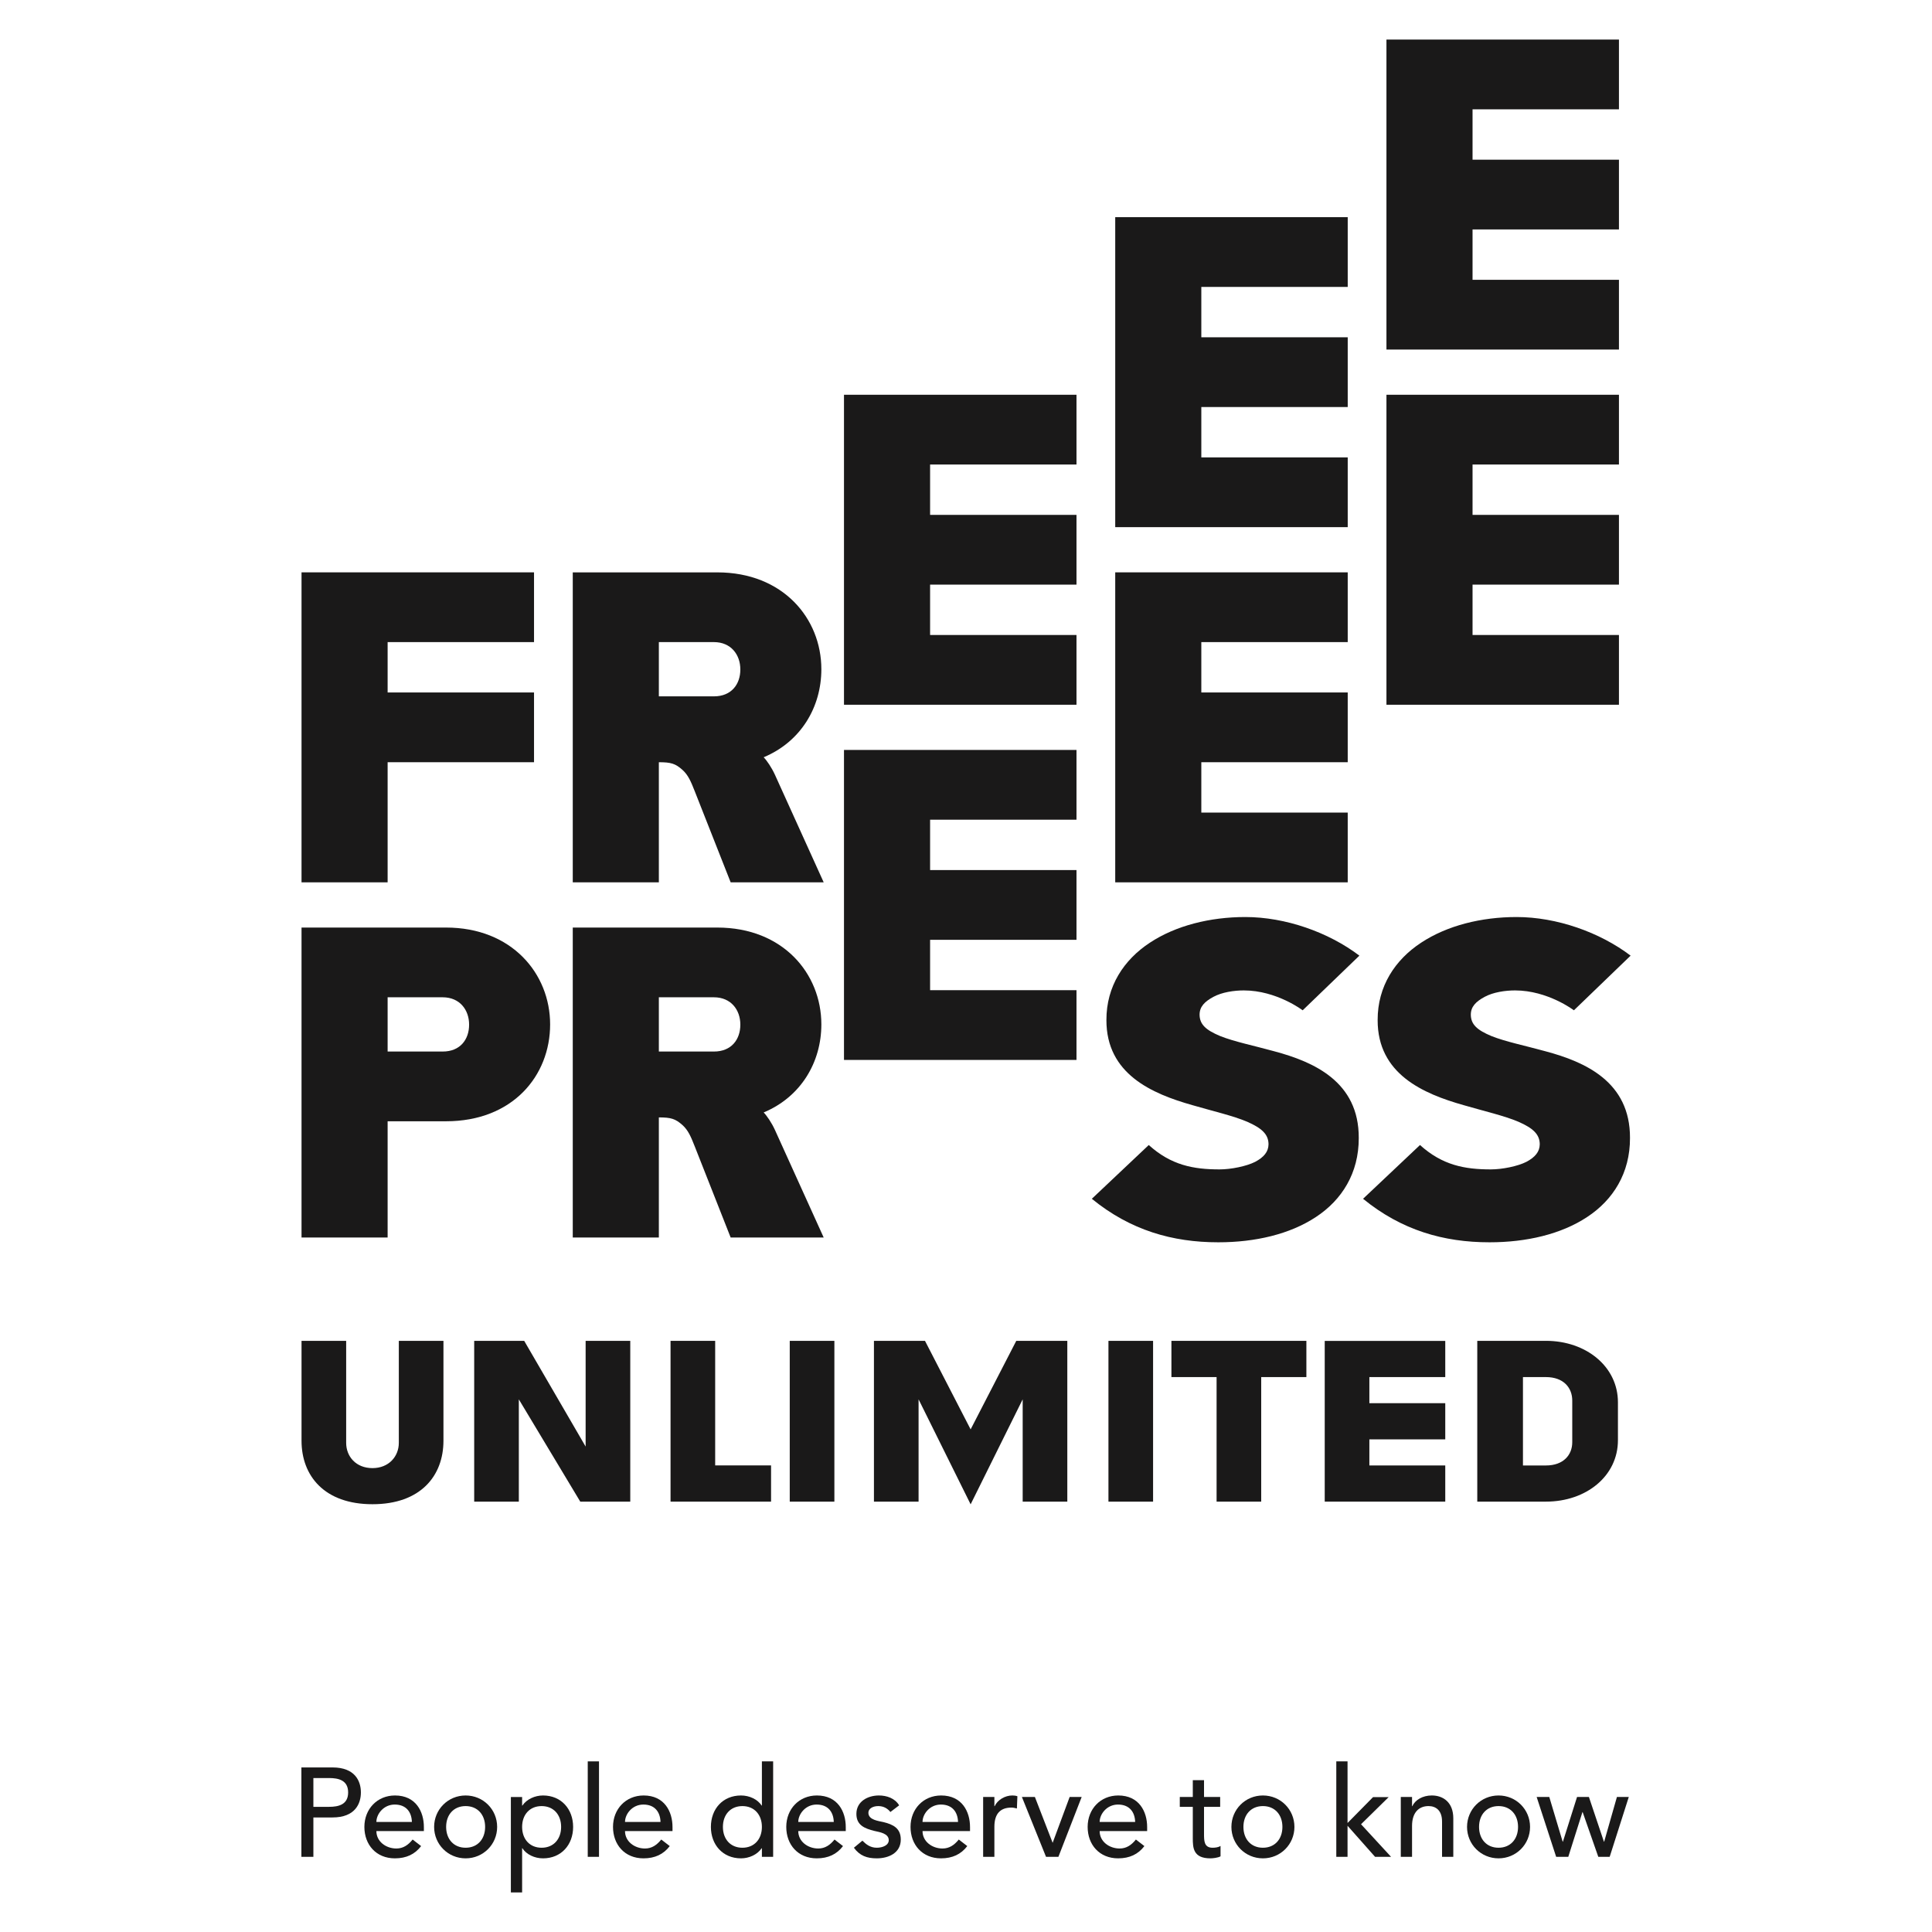
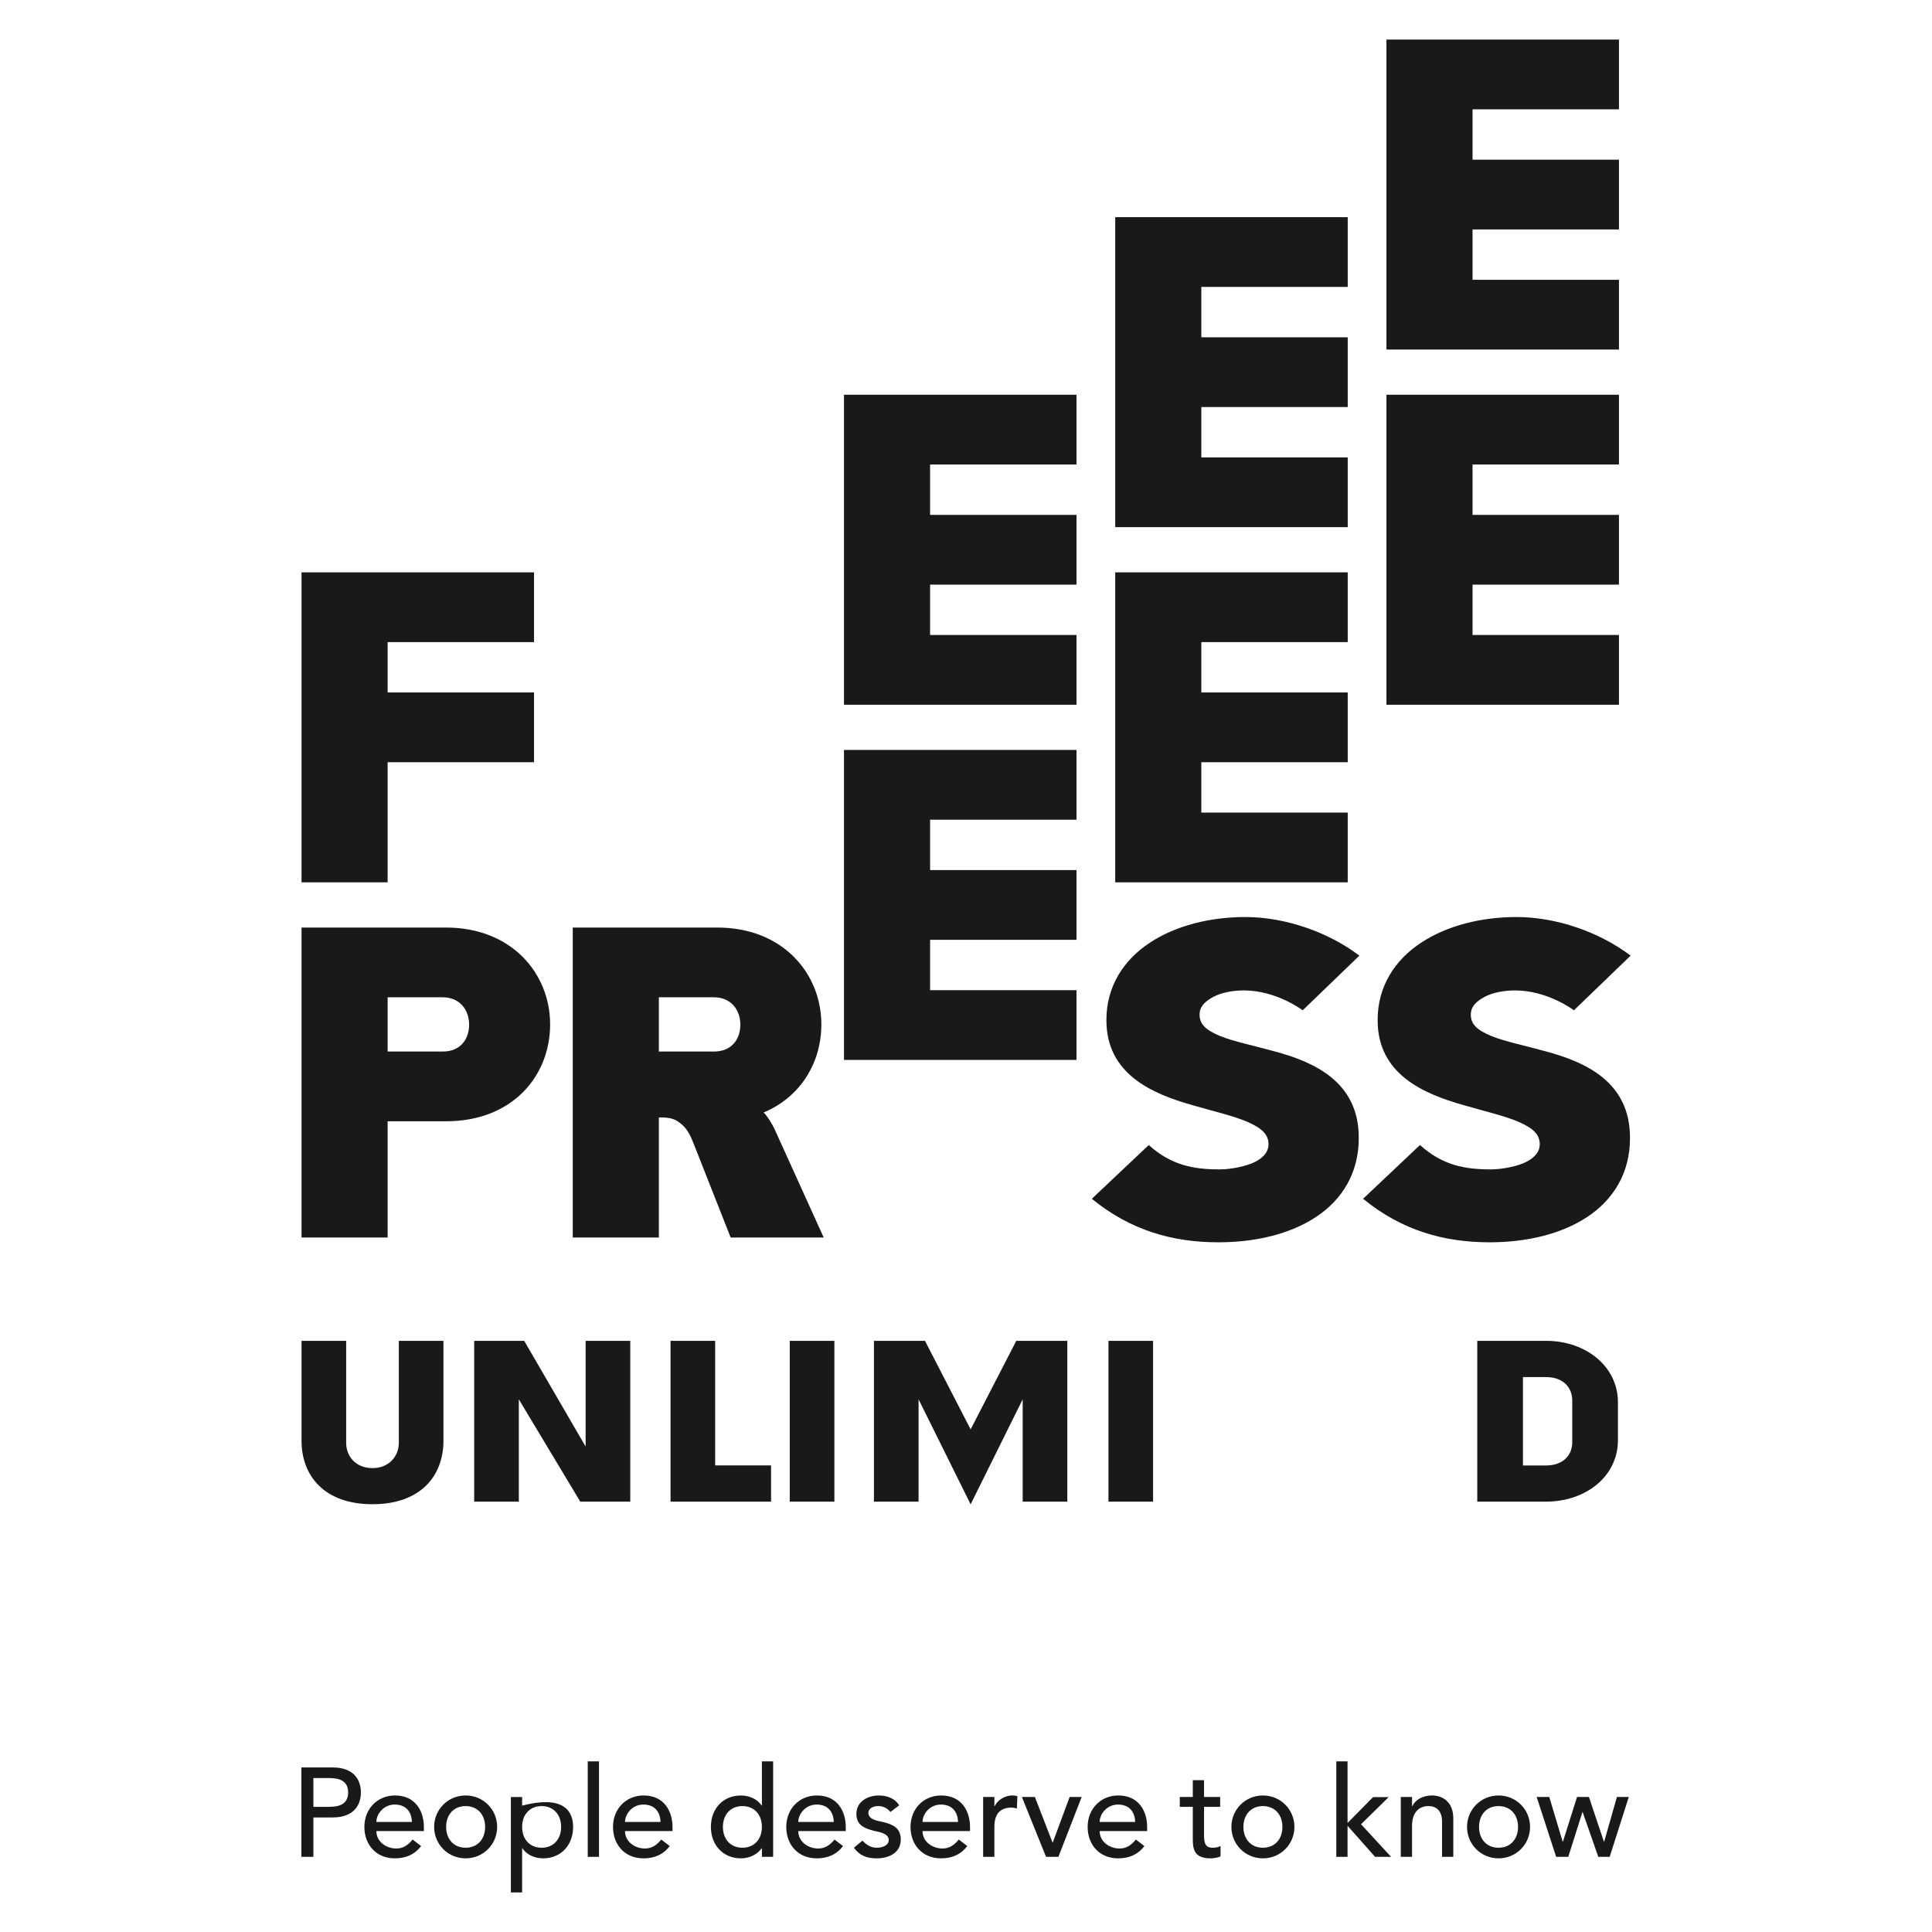
<svg xmlns="http://www.w3.org/2000/svg" version="1.1" x="0" y="0" width="382.677" height="382.677" viewBox="0, 0, 382.677, 382.677">
  <g id="Layer_1">
    <g>
      <path d="M62.073,357.885 L65.196,357.885 C67.074,357.885 68.957,357.433 68.957,355.034 C68.957,352.632 67.074,352.182 65.196,352.182 L62.073,352.182 z M59.697,350.081 L65.86,350.081 C70.342,350.081 71.482,352.806 71.482,355.034 C71.482,357.258 70.342,359.987 65.86,359.987 L62.073,359.987 L62.073,367.788 L59.697,367.788 z" fill="#1A1919" />
      <path d="M81.583,360.885 C81.535,358.91 80.443,357.432 78.189,357.432 C75.984,357.432 74.551,359.311 74.551,360.885 z M74.551,362.686 C74.551,364.762 76.455,366.139 78.512,366.139 C79.875,366.139 80.866,365.437 81.731,364.361 L83.413,365.66 C82.177,367.286 80.469,368.088 78.215,368.088 C74.499,368.088 72.174,365.385 72.174,361.862 C72.174,358.309 74.725,355.635 78.237,355.635 C82.374,355.635 83.959,358.836 83.959,361.888 L83.959,362.686 z" fill="#1A1919" />
      <path d="M92.229,365.986 C94.606,365.986 96.091,364.264 96.091,361.861 C96.091,359.463 94.606,357.736 92.229,357.736 C89.853,357.736 88.368,359.463 88.368,361.861 C88.368,364.264 89.853,365.986 92.229,365.986 M92.229,355.635 C95.723,355.635 98.471,358.412 98.471,361.861 C98.471,365.311 95.723,368.088 92.229,368.088 C88.736,368.088 85.988,365.311 85.988,361.861 C85.988,358.412 88.736,355.635 92.229,355.635" fill="#1A1919" />
-       <path d="M103.417,361.862 C103.417,364.264 104.902,365.987 107.282,365.987 C109.658,365.987 111.144,364.264 111.144,361.862 C111.144,359.46 109.658,357.737 107.282,357.737 C104.902,357.737 103.417,359.46 103.417,361.862 M101.189,355.936 L103.417,355.936 L103.417,357.633 L103.469,357.633 C104.334,356.359 105.968,355.635 107.553,355.635 C111.192,355.635 113.52,358.361 113.52,361.862 C113.52,365.411 111.166,368.088 107.553,368.088 C105.868,368.088 104.26,367.312 103.469,366.087 L103.417,366.087 L103.417,374.839 L101.189,374.839 z" fill="#1A1919" />
+       <path d="M103.417,361.862 C103.417,364.264 104.902,365.987 107.282,365.987 C109.658,365.987 111.144,364.264 111.144,361.862 C111.144,359.46 109.658,357.737 107.282,357.737 C104.902,357.737 103.417,359.46 103.417,361.862 M101.189,355.936 L103.417,355.936 L103.417,357.633 L103.469,357.633 C111.192,355.635 113.52,358.361 113.52,361.862 C113.52,365.411 111.166,368.088 107.553,368.088 C105.868,368.088 104.26,367.312 103.469,366.087 L103.417,366.087 L103.417,374.839 L101.189,374.839 z" fill="#1A1919" />
      <path d="M116.417,348.882 L118.645,348.882 L118.645,367.788 L116.417,367.788 z" fill="#1A1919" />
      <path d="M130.829,360.885 C130.781,358.91 129.689,357.432 127.435,357.432 C125.23,357.432 123.797,359.311 123.797,360.885 z M123.797,362.686 C123.797,364.762 125.702,366.139 127.758,366.139 C129.121,366.139 130.109,365.437 130.978,364.361 L132.659,365.66 C131.423,367.286 129.715,368.088 127.461,368.088 C123.745,368.088 121.421,365.385 121.421,361.862 C121.421,358.309 123.971,355.635 127.484,355.635 C131.62,355.635 133.205,358.836 133.205,361.888 L133.205,362.686 z" fill="#1A1919" />
      <path d="M150.911,361.862 C150.911,359.46 149.426,357.737 147.05,357.737 C144.67,357.737 143.189,359.46 143.189,361.862 C143.189,364.264 144.67,365.987 147.05,365.987 C149.426,365.987 150.911,364.264 150.911,361.862 M153.139,367.788 L150.911,367.788 L150.911,366.087 L150.863,366.087 C149.998,367.364 148.361,368.088 146.775,368.088 C143.137,368.088 140.809,365.363 140.809,361.862 C140.809,358.309 143.163,355.635 146.775,355.635 C148.461,355.635 150.068,356.408 150.863,357.633 L150.911,357.633 L150.911,348.882 L153.139,348.882 z" fill="#1A1919" />
      <path d="M165.147,360.885 C165.099,358.91 164.007,357.432 161.753,357.432 C159.548,357.432 158.115,359.311 158.115,360.885 z M158.115,362.686 C158.115,364.762 160.019,366.139 162.076,366.139 C163.439,366.139 164.43,365.437 165.295,364.361 L166.977,365.66 C165.741,367.286 164.033,368.088 161.779,368.088 C158.063,368.088 155.738,365.385 155.738,361.862 C155.738,358.309 158.289,355.635 161.802,355.635 C165.938,355.635 167.523,358.836 167.523,361.888 L167.523,362.686 z" fill="#1A1919" />
      <path d="M176.363,358.909 C175.843,358.26 175.075,357.736 173.961,357.736 C172.921,357.736 172.004,358.208 172.004,359.062 C172.004,360.484 174.013,360.684 175,360.911 C176.931,361.386 178.42,362.136 178.42,364.364 C178.42,367.037 175.992,368.088 173.664,368.088 C171.733,368.088 170.3,367.586 169.134,365.986 L170.82,364.586 C171.536,365.31 172.375,365.986 173.664,365.986 C174.804,365.986 176.04,365.511 176.04,364.486 C176.04,363.138 174.184,362.886 173.218,362.663 C171.31,362.184 169.628,361.56 169.628,359.284 C169.628,356.812 171.882,355.635 174.087,355.635 C175.646,355.635 177.254,356.184 178.097,357.588 z" fill="#1A1919" />
      <path d="M189.76,360.885 C189.711,358.91 188.62,357.432 186.366,357.432 C184.161,357.432 182.727,359.311 182.727,360.885 z M182.727,362.686 C182.727,364.762 184.632,366.139 186.689,366.139 C188.052,366.139 189.043,365.437 189.908,364.361 L191.59,365.66 C190.354,367.286 188.646,368.088 186.392,368.088 C182.675,368.088 180.351,365.385 180.351,361.862 C180.351,358.309 182.902,355.635 186.414,355.635 C190.55,355.635 192.136,358.836 192.136,361.888 L192.136,362.686 z" fill="#1A1919" />
      <path d="M194.734,355.934 L196.961,355.934 L196.961,357.761 L197.013,357.761 C197.581,356.509 199.067,355.633 200.529,355.633 C200.875,355.633 201.22,355.681 201.517,355.785 L201.421,358.21 C201.049,358.11 200.674,358.035 200.333,358.035 C198.153,358.035 196.961,359.235 196.961,361.837 L196.961,367.789 L194.734,367.789 z" fill="#1A1919" />
      <path d="M202.412,355.934 L204.985,355.934 L208.501,365.012 L211.869,355.934 L214.249,355.934 L209.641,367.789 L207.19,367.789 z" fill="#1A1919" />
      <path d="M224.843,360.885 C224.794,358.91 223.703,357.432 221.449,357.432 C219.244,357.432 217.81,359.311 217.81,360.885 z M217.81,362.686 C217.81,364.762 219.715,366.139 221.772,366.139 C223.135,366.139 224.126,365.437 224.991,364.361 L226.673,365.66 C225.437,367.286 223.729,368.088 221.475,368.088 C217.758,368.088 215.434,365.385 215.434,361.862 C215.434,358.309 217.985,355.635 221.497,355.635 C225.633,355.635 227.219,358.836 227.219,361.888 L227.219,362.686 z" fill="#1A1919" />
      <path d="M241.682,357.885 L238.485,357.885 L238.485,363.262 C238.485,364.587 238.485,365.987 240.171,365.987 C240.69,365.987 241.31,365.913 241.756,365.638 L241.756,367.687 C241.236,367.988 240.196,368.088 239.751,368.088 C236.309,368.088 236.261,365.965 236.261,364.064 L236.261,357.885 L233.684,357.885 L233.684,355.932 L236.261,355.932 L236.261,352.609 L238.485,352.609 L238.485,355.932 L241.682,355.932 z" fill="#1A1919" />
      <path d="M250.15,365.986 C252.526,365.986 254.011,364.264 254.011,361.861 C254.011,359.463 252.526,357.736 250.15,357.736 C247.773,357.736 246.288,359.463 246.288,361.861 C246.288,364.264 247.773,365.986 250.15,365.986 M250.15,355.635 C253.643,355.635 256.391,358.412 256.391,361.861 C256.391,365.311 253.643,368.088 250.15,368.088 C246.656,368.088 243.908,365.311 243.908,361.861 C243.908,358.412 246.656,355.635 250.15,355.635" fill="#1A1919" />
      <path d="M264.684,348.881 L266.912,348.881 L266.912,361.086 L271.965,355.958 L275.058,355.958 L269.585,361.334 L275.53,367.787 L272.363,367.787 L266.912,361.635 L266.912,367.787 L264.684,367.787 z" fill="#1A1919" />
      <path d="M277.459,355.934 L279.687,355.934 L279.687,357.761 L279.739,357.761 C280.307,356.509 281.792,355.633 283.6,355.633 C285.876,355.633 287.859,357.011 287.859,360.163 L287.859,367.789 L285.631,367.789 L285.631,360.787 C285.631,358.559 284.365,357.735 282.958,357.735 C281.101,357.735 279.687,358.934 279.687,361.685 L279.687,367.789 L277.459,367.789 z" fill="#1A1919" />
      <path d="M296.822,365.986 C299.198,365.986 300.684,364.264 300.684,361.861 C300.684,359.463 299.198,357.736 296.822,357.736 C294.446,357.736 292.961,359.463 292.961,361.861 C292.961,364.264 294.446,365.986 296.822,365.986 M296.822,355.635 C300.316,355.635 303.063,358.412 303.063,361.861 C303.063,365.311 300.316,368.088 296.822,368.088 C293.328,368.088 290.581,365.311 290.581,361.861 C290.581,358.412 293.328,355.635 296.822,355.635" fill="#1A1919" />
      <path d="M304.372,355.934 L306.871,355.934 L309.522,364.789 L309.57,364.789 L312.369,355.934 L314.72,355.934 L317.694,364.789 L317.742,364.789 L320.267,355.934 L322.617,355.934 L318.834,367.789 L316.58,367.789 L313.483,358.934 L313.435,358.934 L310.635,367.789 L308.233,367.789 z" fill="#1A1919" />
      <path d="M73.779,297.945 C64.241,297.945 59.726,292.32 59.726,285.369 L59.726,265.583 L68.566,265.583 L68.566,285.785 C68.566,288.496 70.508,290.794 73.779,290.794 C76.998,290.794 78.996,288.496 78.996,285.785 L78.996,265.583 L87.836,265.583 L87.836,285.369 C87.836,292.32 83.321,297.945 73.779,297.945" fill="#1A1919" />
      <path d="M114.936,297.434 L114.936,297.434 L102.766,277.173 L102.766,297.434 L93.925,297.434 L93.925,265.585 L103.827,265.585 L115.998,286.525 L115.998,265.585 L124.839,265.585 L124.839,297.434 z" fill="#1A1919" />
      <path d="M219.554,265.588 L228.394,265.588 L228.394,297.437 L219.554,297.437 z" fill="#1A1919" />
      <path d="M156.427,265.588 L165.268,265.588 L165.268,297.437 L156.427,297.437 z" fill="#1A1919" />
-       <path d="M249.811,272.763 L249.811,297.435 L240.974,297.435 L240.974,272.763 L232.026,272.763 L232.026,265.586 L258.759,265.586 L258.759,272.763 z" fill="#1A1919" />
      <path d="M152.725,290.258 L152.725,297.435 L132.817,297.435 L132.817,265.586 L141.657,265.586 L141.657,290.258 z" fill="#1A1919" />
      <path d="M311.421,277.416 C311.421,274.858 309.683,272.764 306.208,272.764 L301.656,272.764 L301.656,290.27 L306.208,290.27 C309.683,290.27 311.421,288.173 311.421,285.67 z M306.208,297.433 L292.608,297.433 L292.608,265.583 L306.208,265.583 C314.179,265.583 320.469,270.696 320.469,277.754 L320.469,285.269 C320.469,292.372 314.179,297.433 306.208,297.433" fill="#1A1919" />
      <path d="M87.69,197.536 L76.778,197.536 L76.778,208.281 L87.69,208.281 C91.14,208.281 92.918,205.905 92.918,202.957 C92.918,200.005 91.043,197.536 87.69,197.536 M88.351,222.093 L76.778,222.093 L76.778,245.121 L59.725,245.121 L59.725,183.724 L88.351,183.724 C101.369,183.724 108.965,192.851 108.965,202.909 C108.965,213.056 101.566,222.093 88.351,222.093" fill="#1A1919" />
      <path d="M59.725,174.767 L59.725,113.367 L105.776,113.367 L105.776,127.183 L76.778,127.183 L76.778,137.159 L105.776,137.159 L105.776,150.975 L76.778,150.975 L76.778,174.767 z" fill="#1A1919" />
      <path d="M252.37,208.223 C248.364,207.117 244.436,206.319 241.681,205.212 C238.867,204.032 237.619,202.925 237.604,200.972 C237.615,199.387 238.607,198.392 240.322,197.46 C242.034,196.528 244.428,196.175 246.367,196.175 C252.86,196.175 258.025,200.114 258.025,200.114 L269.257,189.288 C263.134,184.643 254.605,181.639 246.66,181.639 C239.695,181.643 232.911,183.321 227.754,186.726 C222.604,190.112 219.129,195.351 219.151,202.053 C219.129,212.731 228.151,216.629 236.186,218.902 C240.251,220.09 244.247,220.996 247.061,222.199 C249.927,223.465 251.249,224.675 251.26,226.647 C251.249,228.121 250.35,229.209 248.617,230.129 C246.901,231.002 243.838,231.626 241.57,231.626 C236.386,231.626 231.979,230.805 227.539,226.799 L216.262,237.447 C223.907,243.693 232.254,246.065 241.284,246.065 L241.339,246.065 C248.609,246.065 255.482,244.469 260.631,241.068 C265.796,237.685 269.156,232.353 269.134,225.399 C269.175,214.283 260.29,210.336 252.37,208.223" fill="#1A1919" />
-       <path d="M130.501,127.183 L141.413,127.183 C144.766,127.183 146.641,129.653 146.641,132.604 C146.641,135.552 144.863,137.929 141.413,137.929 L130.501,137.929 z M153.495,153.46 C152.845,152.03 151.876,150.612 151.26,149.995 C158.66,146.895 162.688,140.034 162.688,132.556 C162.688,122.498 155.095,113.372 142.074,113.372 L113.448,113.372 L113.448,174.768 L130.501,174.768 L130.501,150.976 C132.889,150.976 133.776,151.239 135.176,152.49 C136.316,153.515 136.85,154.792 137.626,156.76 L144.725,174.768 L163.152,174.768 z" fill="#1A1919" />
      <path d="M130.501,197.536 L141.413,197.536 C144.766,197.536 146.641,200.005 146.641,202.957 C146.641,205.905 144.863,208.281 141.413,208.281 L130.501,208.281 z M153.495,223.812 C152.845,222.387 151.876,220.965 151.26,220.348 C158.66,217.248 162.688,210.383 162.688,202.909 C162.688,192.851 155.095,183.724 142.074,183.724 L113.448,183.724 L113.448,245.121 L130.501,245.121 L130.501,221.328 C132.889,221.328 133.776,221.592 135.176,222.843 C136.316,223.868 136.85,225.145 137.626,227.113 L144.725,245.121 L163.152,245.121 z" fill="#1A1919" />
      <path d="M167.172,139.591 L167.172,78.191 L213.223,78.191 L213.223,92.007 L184.226,92.007 L184.226,101.983 L213.223,101.983 L213.223,115.799 L184.226,115.799 L184.226,125.775 L213.223,125.775 L213.223,139.591 z" fill="#1A1919" />
      <path d="M274.619,139.591 L274.619,78.191 L320.67,78.191 L320.67,92.007 L291.672,92.007 L291.672,101.983 L320.67,101.983 L320.67,115.799 L291.672,115.799 L291.672,125.775 L320.67,125.775 L320.67,139.591 z" fill="#1A1919" />
      <path d="M167.172,209.944 L167.172,148.544 L213.223,148.544 L213.223,162.36 L184.226,162.36 L184.226,172.336 L213.223,172.336 L213.223,186.152 L184.226,186.152 L184.226,196.128 L213.223,196.128 L213.223,209.944 z" fill="#1A1919" />
-       <path d="M262.393,297.434 L262.393,265.599 L286.267,265.599 L286.267,272.762 L271.234,272.762 L271.234,277.934 L286.267,277.934 L286.267,285.099 L271.234,285.099 L271.234,290.268 L286.267,290.268 L286.267,297.434 z" fill="#1A1919" />
      <path d="M220.896,104.415 L220.896,43.015 L266.947,43.015 L266.947,56.831 L237.949,56.831 L237.949,66.807 L266.947,66.807 L266.947,80.623 L237.949,80.623 L237.949,90.599 L266.947,90.599 L266.947,104.415 z" fill="#1A1919" />
      <path d="M220.896,174.767 L220.896,113.367 L266.947,113.367 L266.947,127.183 L237.949,127.183 L237.949,137.159 L266.947,137.159 L266.947,150.975 L237.949,150.975 L237.949,160.952 L266.947,160.952 L266.947,174.767 z" fill="#1A1919" />
      <path d="M306.094,208.223 C302.088,207.117 298.16,206.319 295.405,205.212 C292.59,204.032 291.343,202.925 291.328,200.972 C291.339,199.387 292.33,198.392 294.046,197.46 C295.757,196.528 298.152,196.175 300.09,196.175 C306.584,196.175 311.749,200.114 311.749,200.114 L322.98,189.288 C316.858,184.643 308.329,181.639 300.384,181.639 C293.418,181.643 286.635,183.321 281.478,186.726 C276.328,190.112 272.853,195.351 272.875,202.053 C272.853,212.731 281.875,216.629 289.91,218.902 C293.975,220.09 297.97,220.996 300.785,222.199 C303.651,223.465 304.973,224.675 304.984,226.647 C304.973,228.121 304.074,229.209 302.34,230.129 C300.625,231.002 297.562,231.626 295.293,231.626 C290.11,231.626 285.703,230.805 281.262,226.799 L269.986,237.447 C277.631,243.693 285.978,246.065 295.007,246.065 L295.063,246.065 C302.333,246.065 309.205,244.469 314.355,241.068 C319.52,237.685 322.88,232.353 322.858,225.399 C322.898,214.283 314.014,210.336 306.094,208.223" fill="#1A1919" />
      <path d="M274.619,69.238 L274.619,7.838 L320.67,7.838 L320.67,21.654 L291.672,21.654 L291.672,31.631 L320.67,31.631 L320.67,45.446 L291.672,45.446 L291.672,55.423 L320.67,55.423 L320.67,69.238 z" fill="#1A1919" />
      <path d="M192.255,283.122 L183.215,265.586 L173.104,265.586 L173.104,297.436 L181.945,297.436 L181.945,277.171 L192.255,297.966 L202.566,277.171 L202.566,297.436 L211.406,297.436 L211.406,265.586 L201.296,265.586 z" fill="#1A1919" />
    </g>
  </g>
</svg>